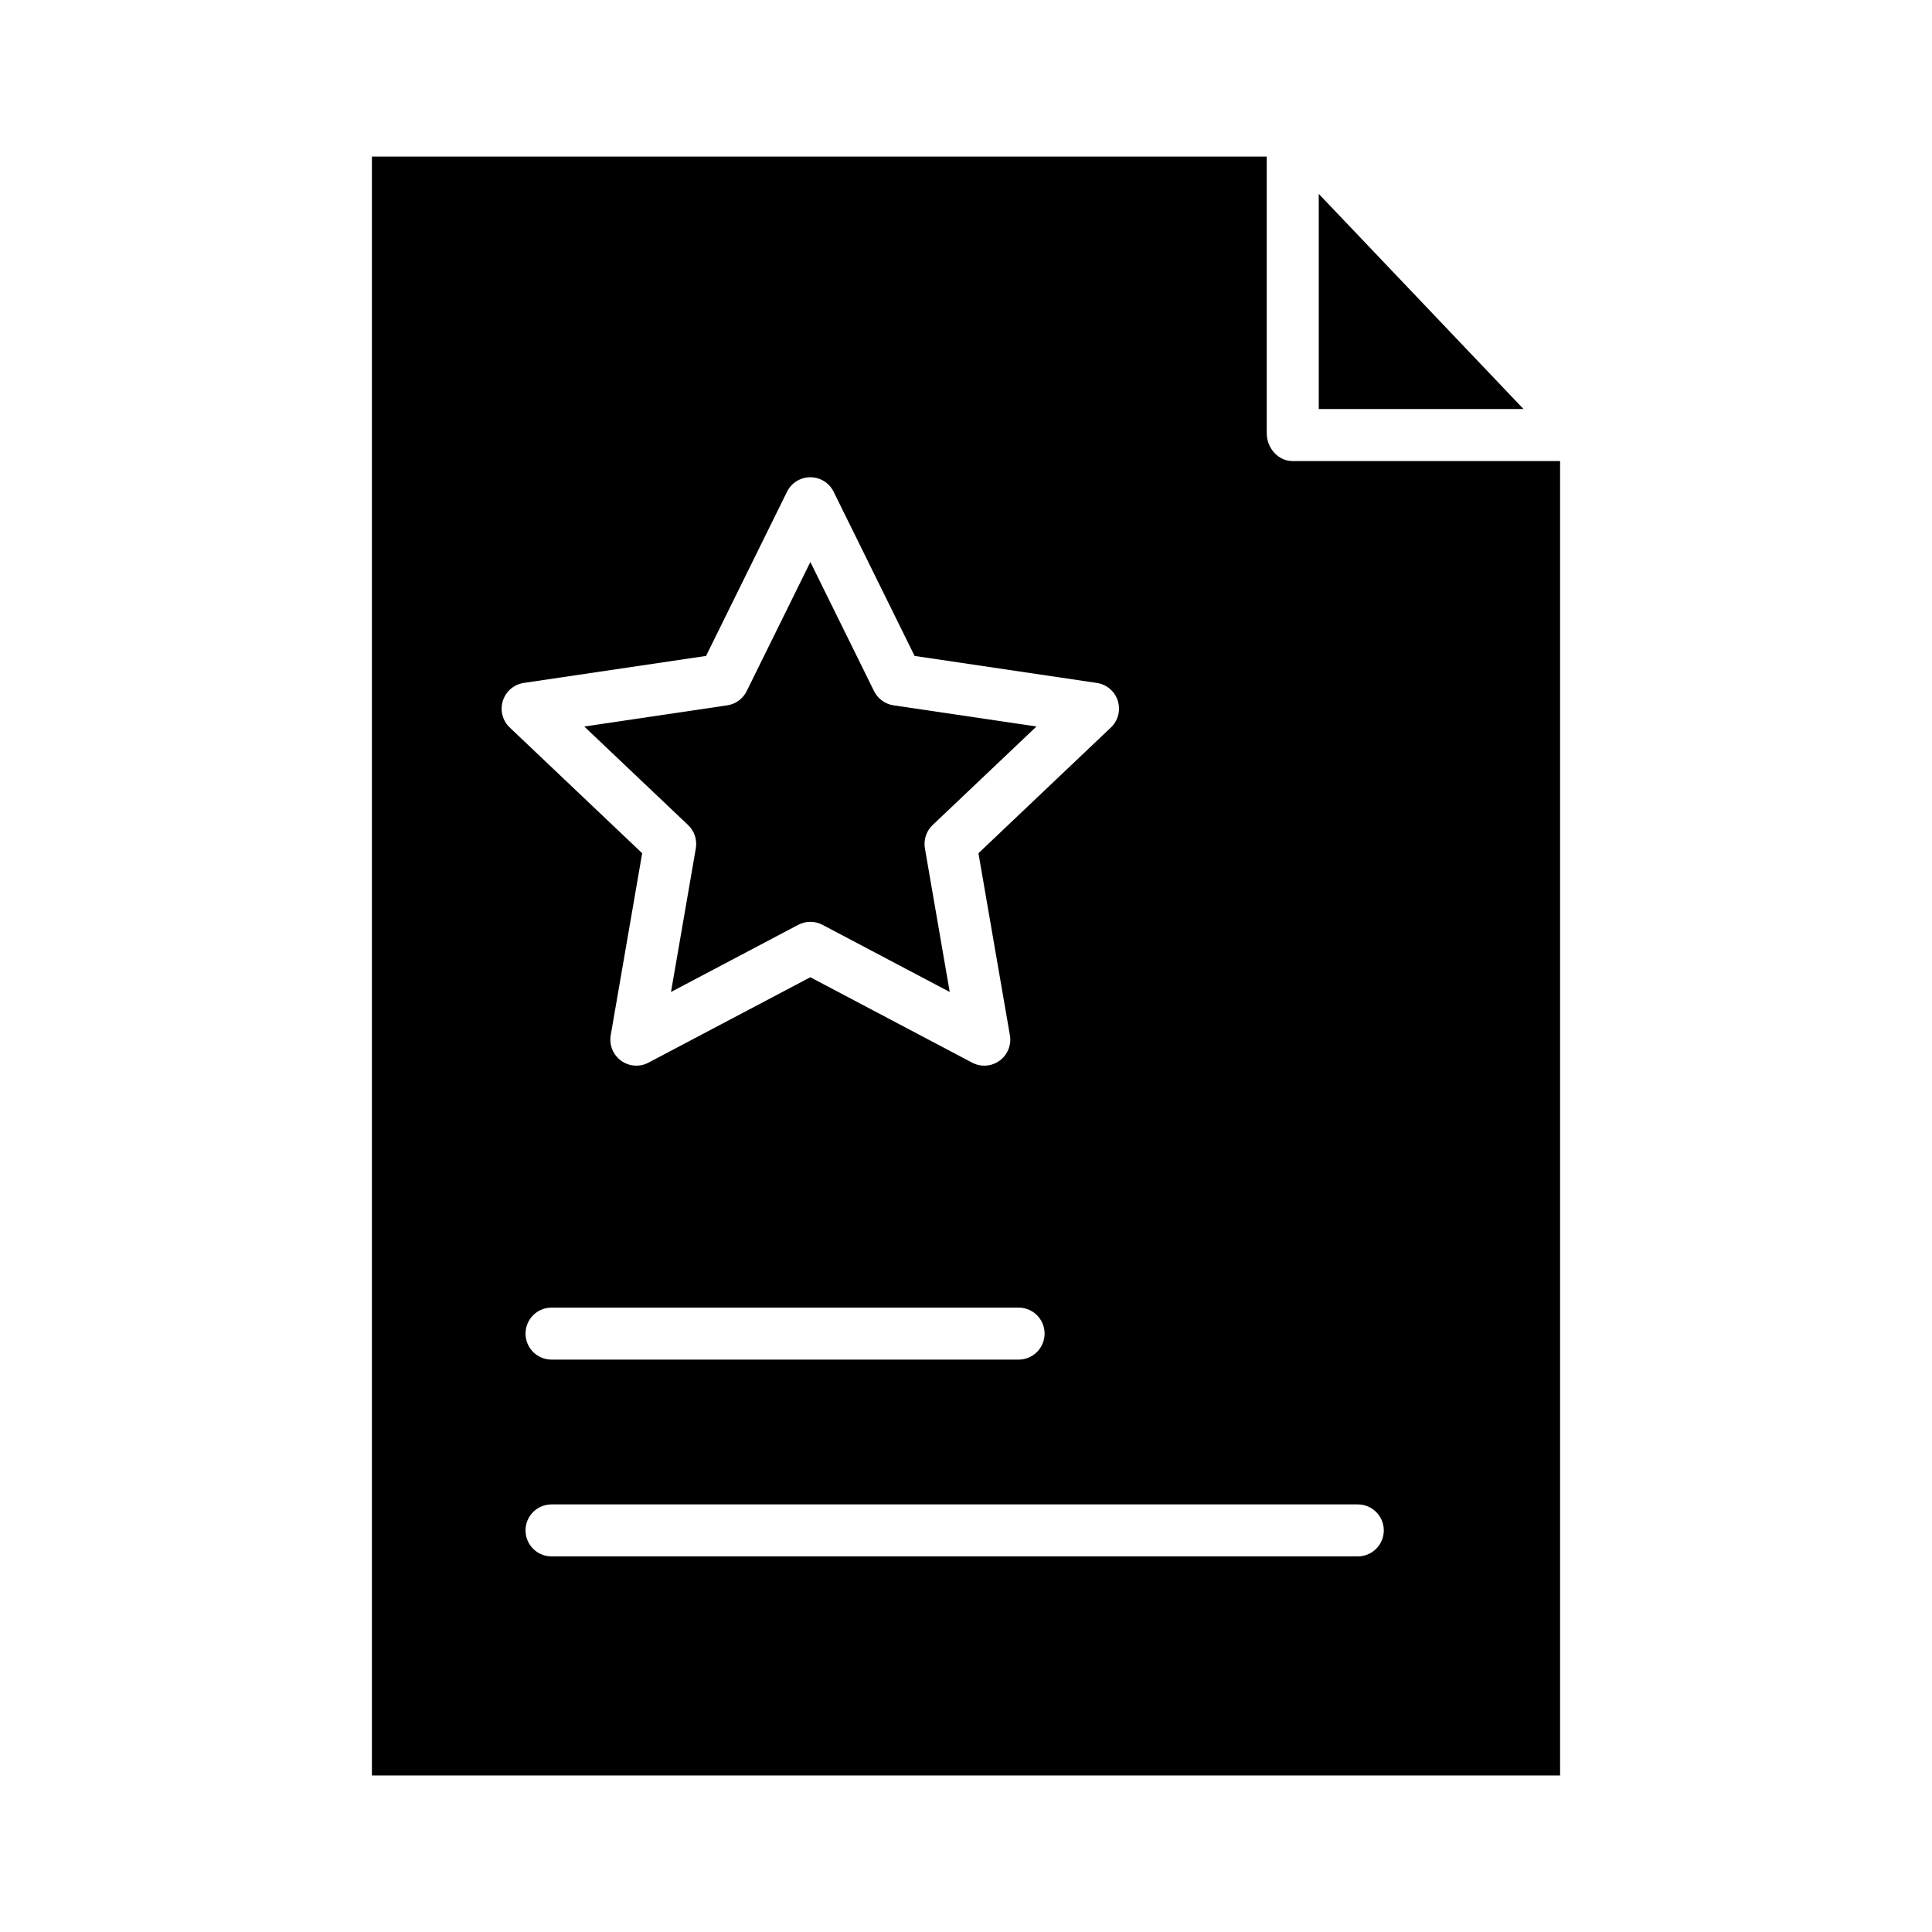
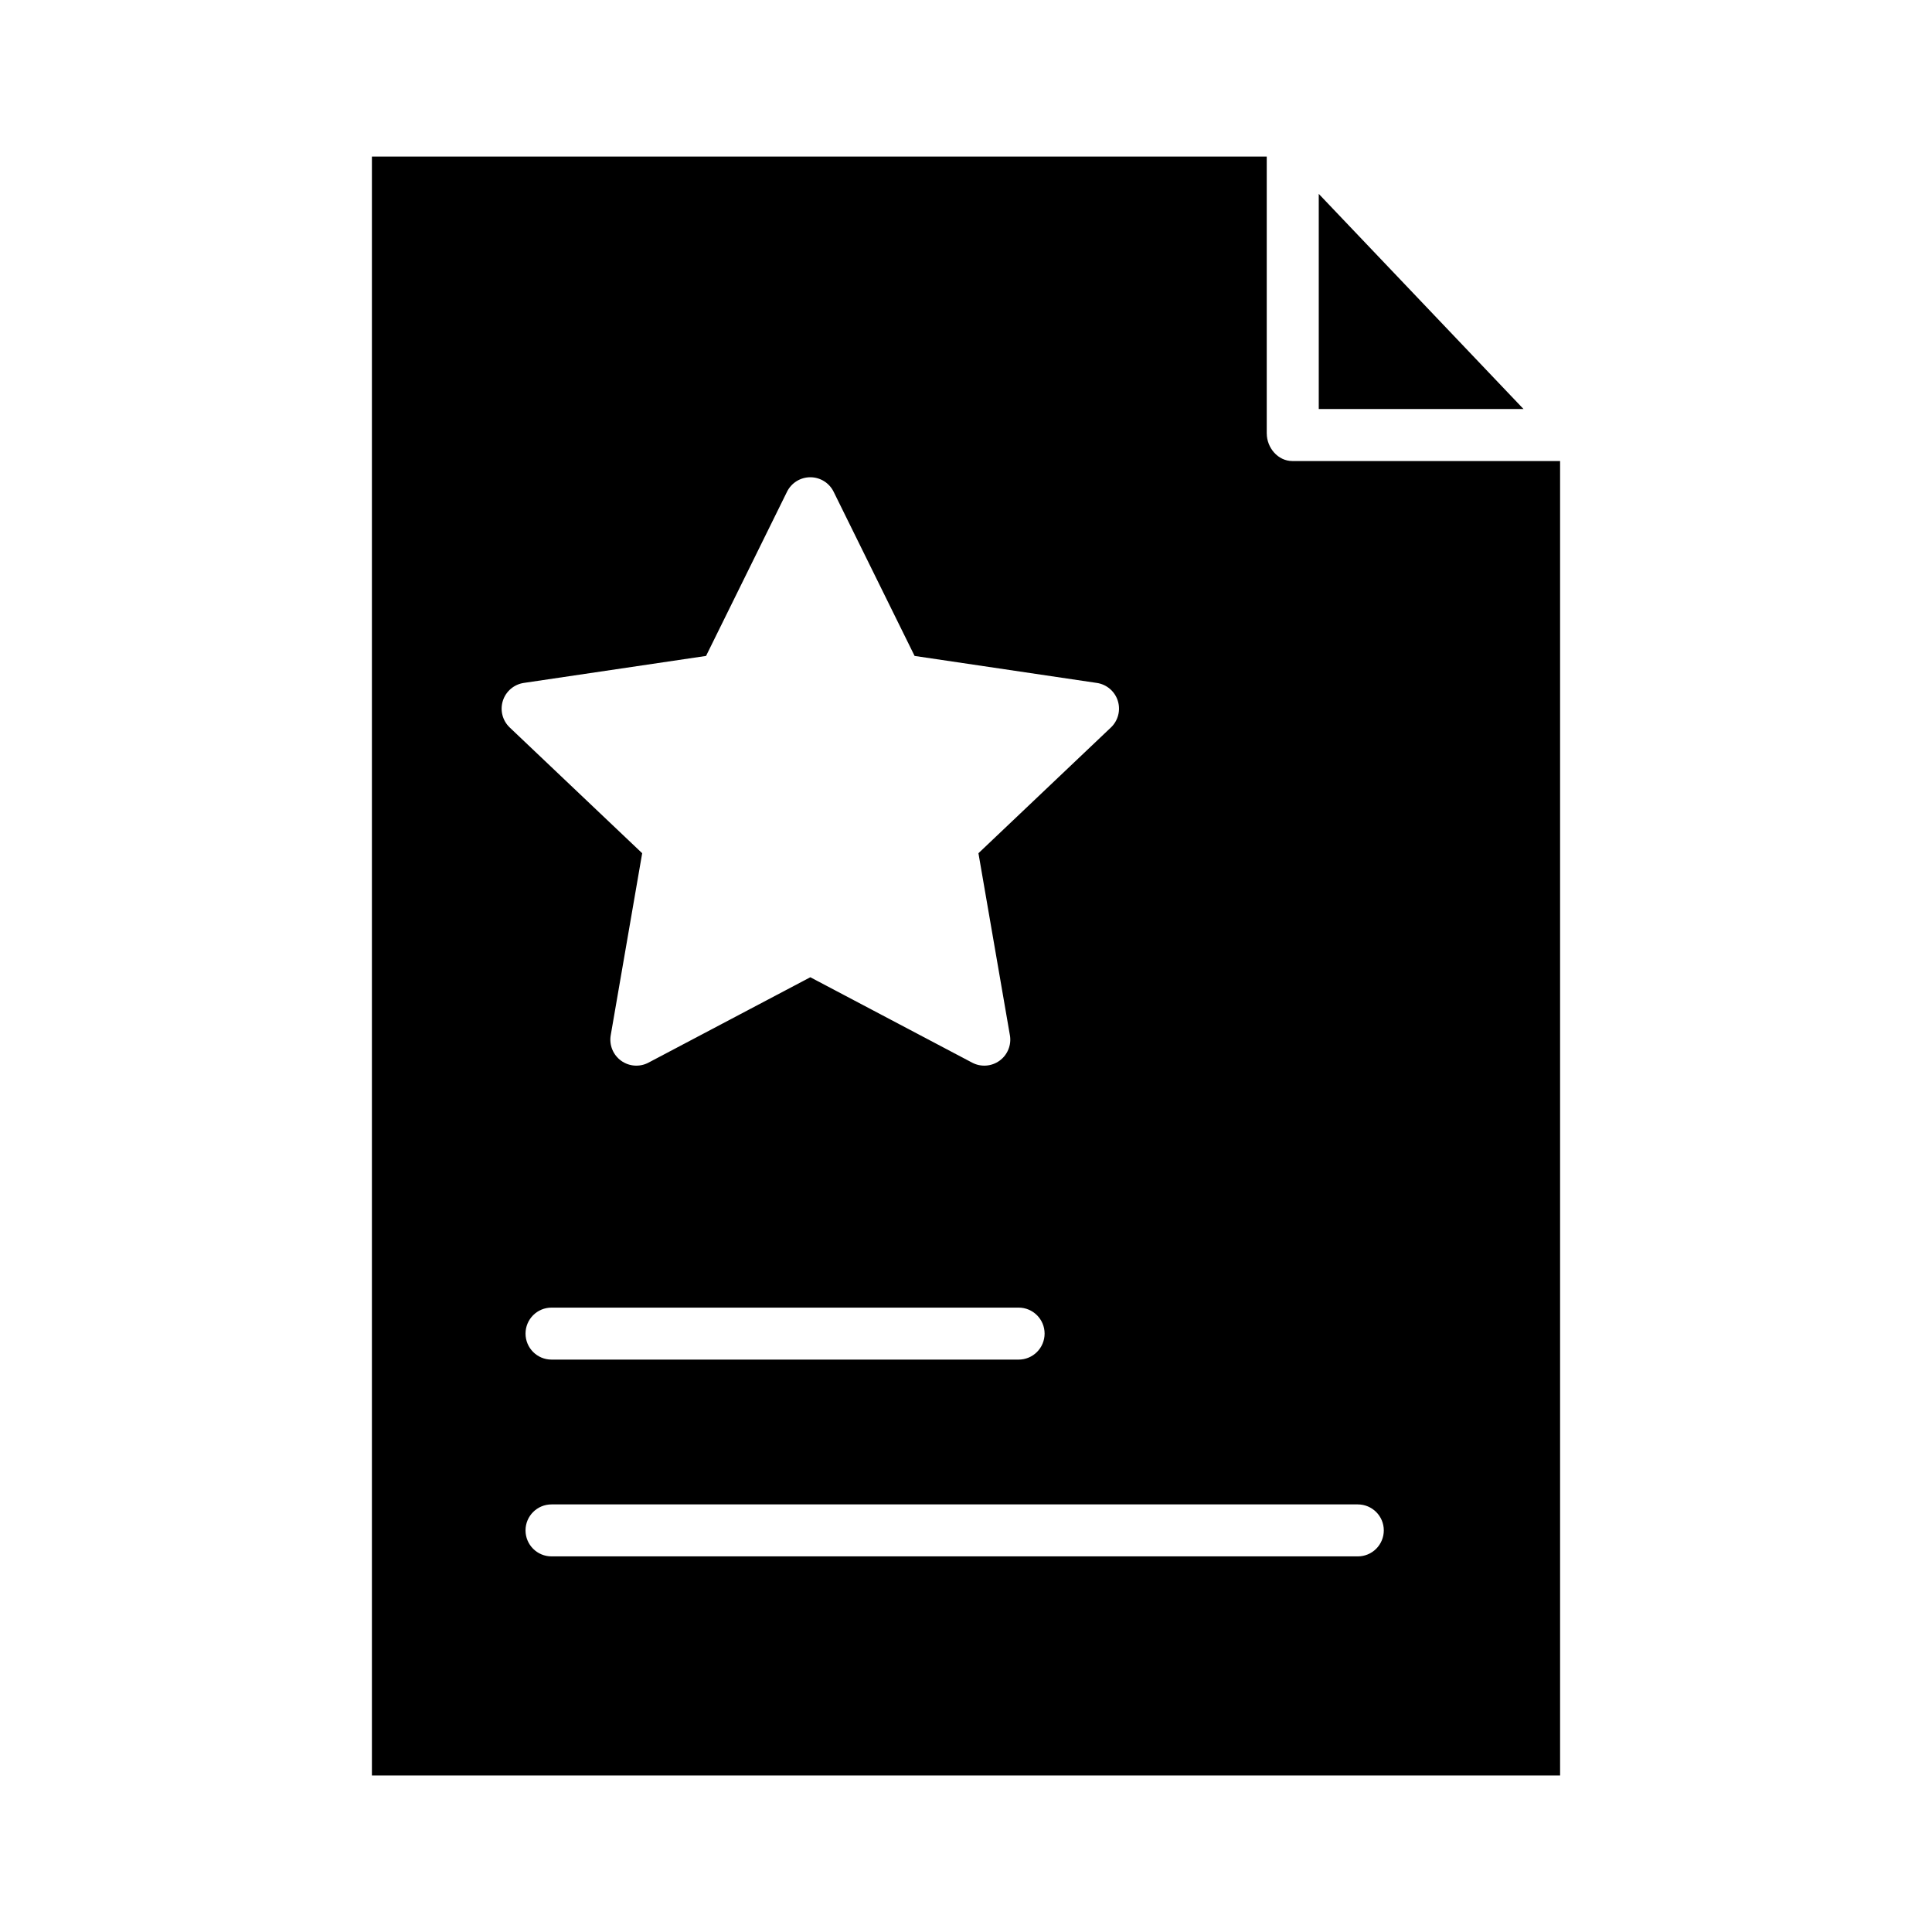
<svg xmlns="http://www.w3.org/2000/svg" fill="#000000" width="800px" height="800px" version="1.1" viewBox="144 144 512 512">
  <g>
-     <path d="m328.4 368.82-6.578 38.062 33.715-17.793c2.012-1.062 4.422-1.062 6.434 0l33.715 17.793-6.578-38.066c-0.391-2.269 0.375-4.582 2.043-6.168l27.523-26.121-37.879-5.609h0.004c-2.238-0.332-4.172-1.738-5.172-3.769l-16.871-34.215-16.875 34.219c-1 2.031-2.934 3.438-5.168 3.769l-37.879 5.609 27.523 26.121c1.668 1.586 2.438 3.898 2.043 6.168z" />
    <path d="m547.75 252.4-54.266-57.02v57.02z" />
    <path d="m479.7 258.86v-73.371h-237.14v429.03h314.88v-348.34h-70.961c-3.805 0-6.773-3.516-6.773-7.32zm-202.44 70.859c0.793-2.512 2.953-4.352 5.559-4.738l48.293-7.152 21.453-43.508c1.16-2.352 3.555-3.844 6.176-3.844 2.625 0 5.019 1.492 6.18 3.844l21.457 43.508 48.297 7.156-0.004-0.004c2.606 0.387 4.766 2.227 5.559 4.738 0.793 2.512 0.086 5.258-1.824 7.07l-35.109 33.324 8.336 48.234h0.004c0.445 2.586-0.617 5.203-2.742 6.746-2.125 1.543-4.941 1.742-7.262 0.52l-42.891-22.633-42.891 22.633h0.004c-2.324 1.223-5.141 1.023-7.262-0.52-2.125-1.543-3.188-4.16-2.742-6.746l8.336-48.234-35.109-33.324h0.004c-1.91-1.812-2.617-4.559-1.82-7.07zm143.57 167.7c0 1.828-0.727 3.578-2.016 4.871-1.293 1.293-3.043 2.019-4.871 2.019h-123.78c-3.805 0-6.891-3.086-6.891-6.891 0-3.805 3.086-6.887 6.891-6.887h123.78c3.805 0 6.887 3.082 6.887 6.887zm89.887 52.152h0.004c0 1.828-0.727 3.578-2.019 4.871-1.289 1.293-3.043 2.016-4.871 2.016h-213.67c-3.805 0-6.891-3.082-6.891-6.887 0-3.805 3.086-6.887 6.891-6.887h213.67c3.805 0 6.891 3.082 6.891 6.887z" />
  </g>
</svg>